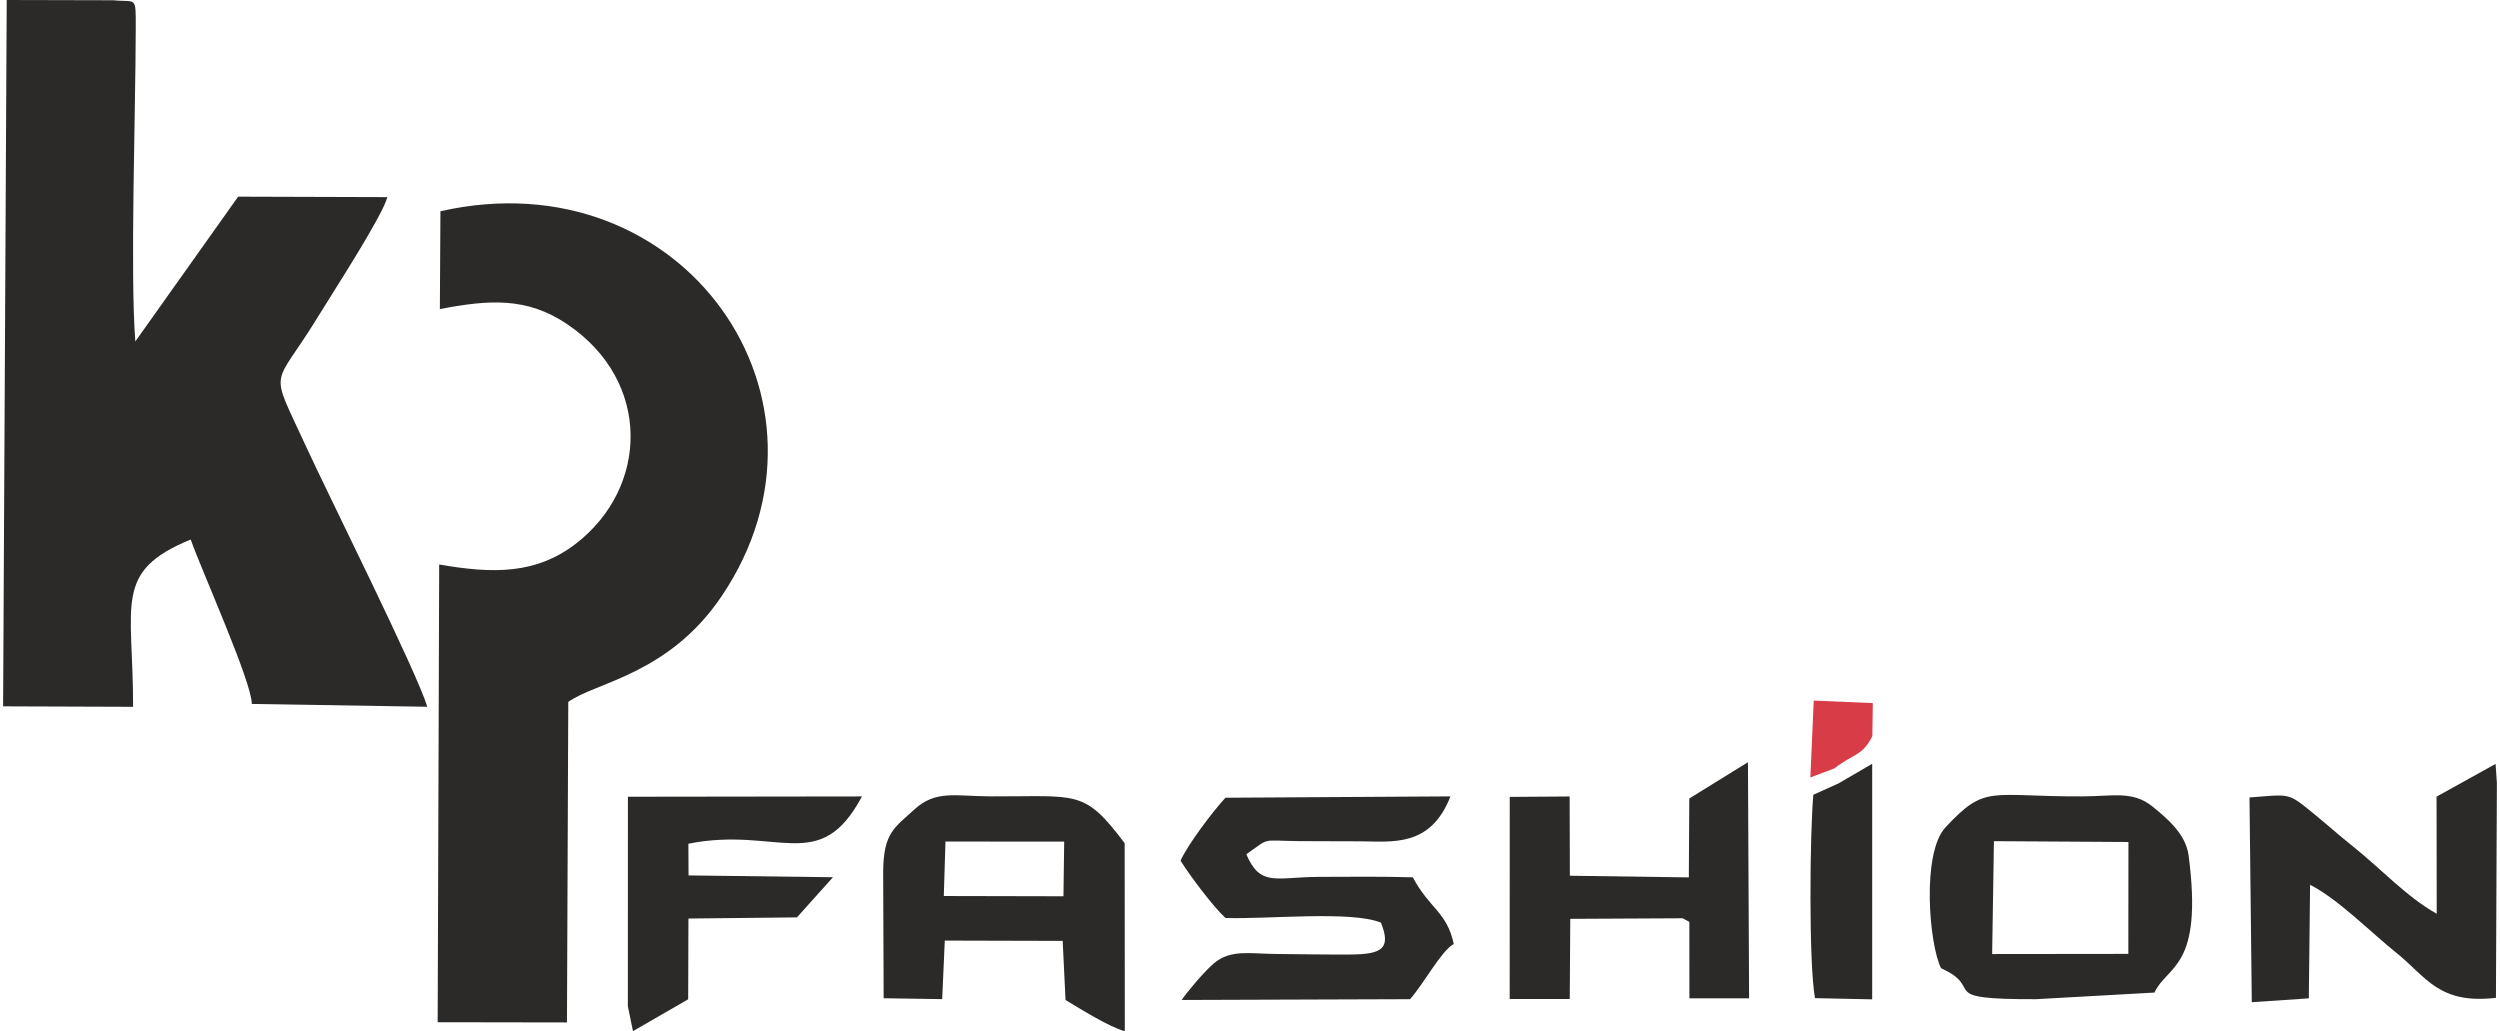
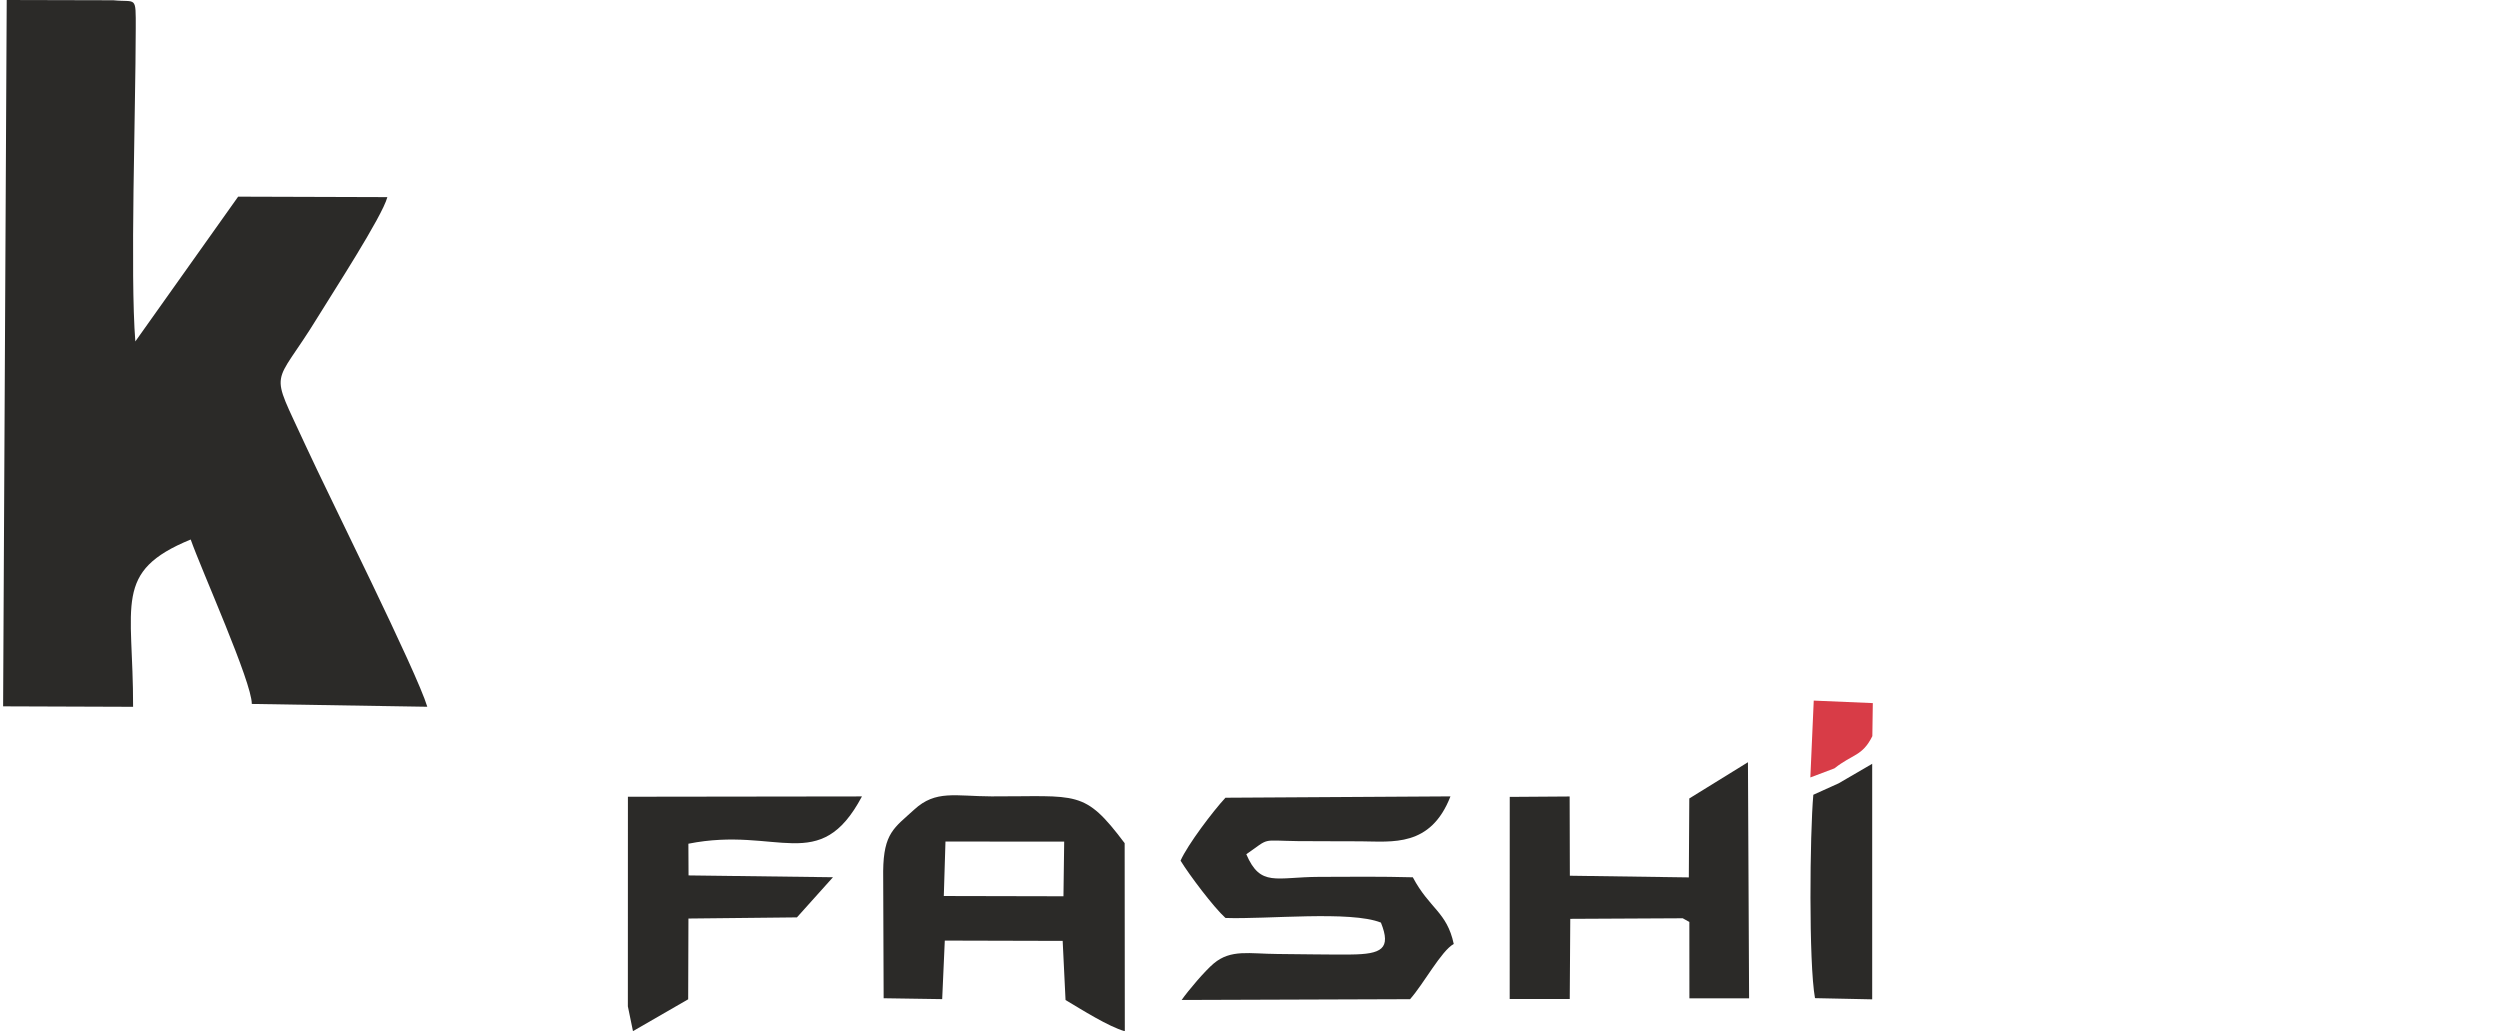
<svg xmlns="http://www.w3.org/2000/svg" xml:space="preserve" width="480px" height="198px" version="1.0" style="shape-rendering:geometricPrecision; text-rendering:geometricPrecision; image-rendering:optimizeQuality; fill-rule:evenodd; clip-rule:evenodd" viewBox="0 0 478.32 197.8">
  <defs>
    <style type="text/css">
   
    .fil0 {fill:#2B2A28}
    .fil1 {fill:#D83C47}
   
  </style>
  </defs>
  <g id="Layer_x0020_1">
    <g id="_2605477287136">
      <path class="fil0" d="M47.7 135.02l33.66 0.54c-2.02,-6.72 -18.84,-40.32 -23.37,-50.17 -7.05,-15.37 -6.27,-10.43 2.38,-24.6 2.77,-4.53 12.38,-19.31 13.33,-22.98l-28.62 -0.09 -19.72 27.77c-1.01,-12.89 0.05,-43.84 0.08,-59.96 0.01,-6.51 0.16,-5.03 -4.3,-5.48l-20.45 -0.05 -0.69 135.48 24.93 0.09c0.05,-19.76 -3.91,-25.95 11.05,-32.09 2.08,5.92 11.76,27.41 11.72,31.54z" />
-       <path class="fil0" d="M83.88 40.52l-0.11 18.76c9.53,-1.82 16.68,-2.3 24.38,2.87 16.29,10.95 15.69,31.39 1.67,42.16 -7.53,5.79 -15.71,5.8 -26.18,3.96l-0.29 87.8 24.8 0.04 0.25 -61.48c5.21,-3.76 19.26,-5.22 29.42,-20.28 25.4,-37.65 -7.35,-84.4 -53.94,-73.83z" />
      <path class="fil0" d="M180.75 161.41l22.77 0.02 -0.14 10.48 -22.95 -0.05 0.32 -10.45zm-11.95 5.69l0.09 24.37 11.23 0.17 0.5 -11.23 22.61 0.06 0.55 11.34c3.14,1.87 8.23,5.09 11.37,5.99l-0.03 -36.07c-7.81,-10.39 -8.94,-8.93 -25.53,-8.98 -6.97,-0.02 -10.69,-1.28 -14.84,2.54 -3.81,3.5 -5.87,4.44 -5.95,11.81z" />
      <path class="fil0" d="M226.05 191.8l43.81 -0.15c2.59,-2.9 6.01,-9.31 8.38,-10.59 -1.31,-6.16 -4.63,-6.73 -7.85,-12.79 -6,-0.16 -12.01,-0.11 -18,-0.08 -8.31,0.03 -11.21,2 -13.94,-4.34 4.68,-3.25 2.63,-2.61 9.91,-2.52 4,0.04 8,0.01 12.01,0.04 6.11,0.04 13.43,1.17 17.24,-8.62l-43.16 0.26c-2.35,2.53 -7.25,8.99 -8.61,12.07 1.69,2.76 6.34,8.93 8.61,10.99 7.87,0.29 24.01,-1.44 29.82,0.89 2.03,5.05 0.13,6.06 -5.8,6.12 -4.61,0.04 -9.42,-0.07 -14.06,-0.1 -5.34,-0.03 -8.91,-0.96 -12.21,1.82 -1.69,1.42 -4.87,5.17 -6.15,7z" />
-       <path class="fil0" d="M431.31 192.23l10.94 -0.74 0.24 -21.78c5.31,2.68 11.64,9.11 16.54,13.04 5.71,4.57 8.09,9.93 19.11,8.64l0.18 -41.23 -0.25 -3.64 -11.32 6.28 0.03 22.46c-5.68,-3.15 -10.75,-8.68 -16.17,-13 -2.66,-2.12 -4.97,-4.2 -7.61,-6.35 -4.86,-3.96 -4.36,-3.54 -12.13,-2.95l0.44 39.27z" />
-       <path class="fil0" d="M381.85 161.34l25.8 0.16 -0.02 21.46 -26.12 0.03 0.34 -21.65zm-10.14 24.37c8.74,3.96 -1.56,5.99 18.23,5.94l22.7 -1.27c2.43,-5.28 9.41,-4.55 6.55,-26.3 -0.55,-4.21 -4.32,-7.26 -6.91,-9.37 -3.77,-3.08 -7.65,-1.98 -13.37,-1.96 -18,0.08 -18.58,-2.4 -26.36,5.95 -4.6,4.95 -3.13,22.48 -0.84,27.01z" />
      <polygon class="fil0" points="322.16,176.13 323.43,176.84 323.44,191.48 334.89,191.48 334.67,146.2 323.42,153.15 323.33,168.29 300.51,167.97 300.47,152.77 288.98,152.85 288.97,191.61 300.49,191.62 300.59,176.24 " />
      <path class="fil0" d="M119.83 193.02l0.98 4.76 10.59 -6.11 0.05 -15.49 20.81 -0.22 6.91 -7.7 -27.7 -0.35 -0.03 -6.08c17.15,-3.42 25.18,6.2 33.29,-9.07l-44.89 0.06 -0.01 40.2z" />
      <path class="fil0" d="M352.06 150.25l-4.85 2.19c-0.67,7.44 -0.9,32.3 0.32,39.01l10.97 0.23 0 -45.18 -6.44 3.75z" />
      <path class="fil1" d="M351.25 147.38c3.57,-2.81 5.35,-2.31 7.28,-6.18l0.09 -6.34 -11.33 -0.48 -0.65 14.74 4.61 -1.74z" />
    </g>
  </g>
</svg>